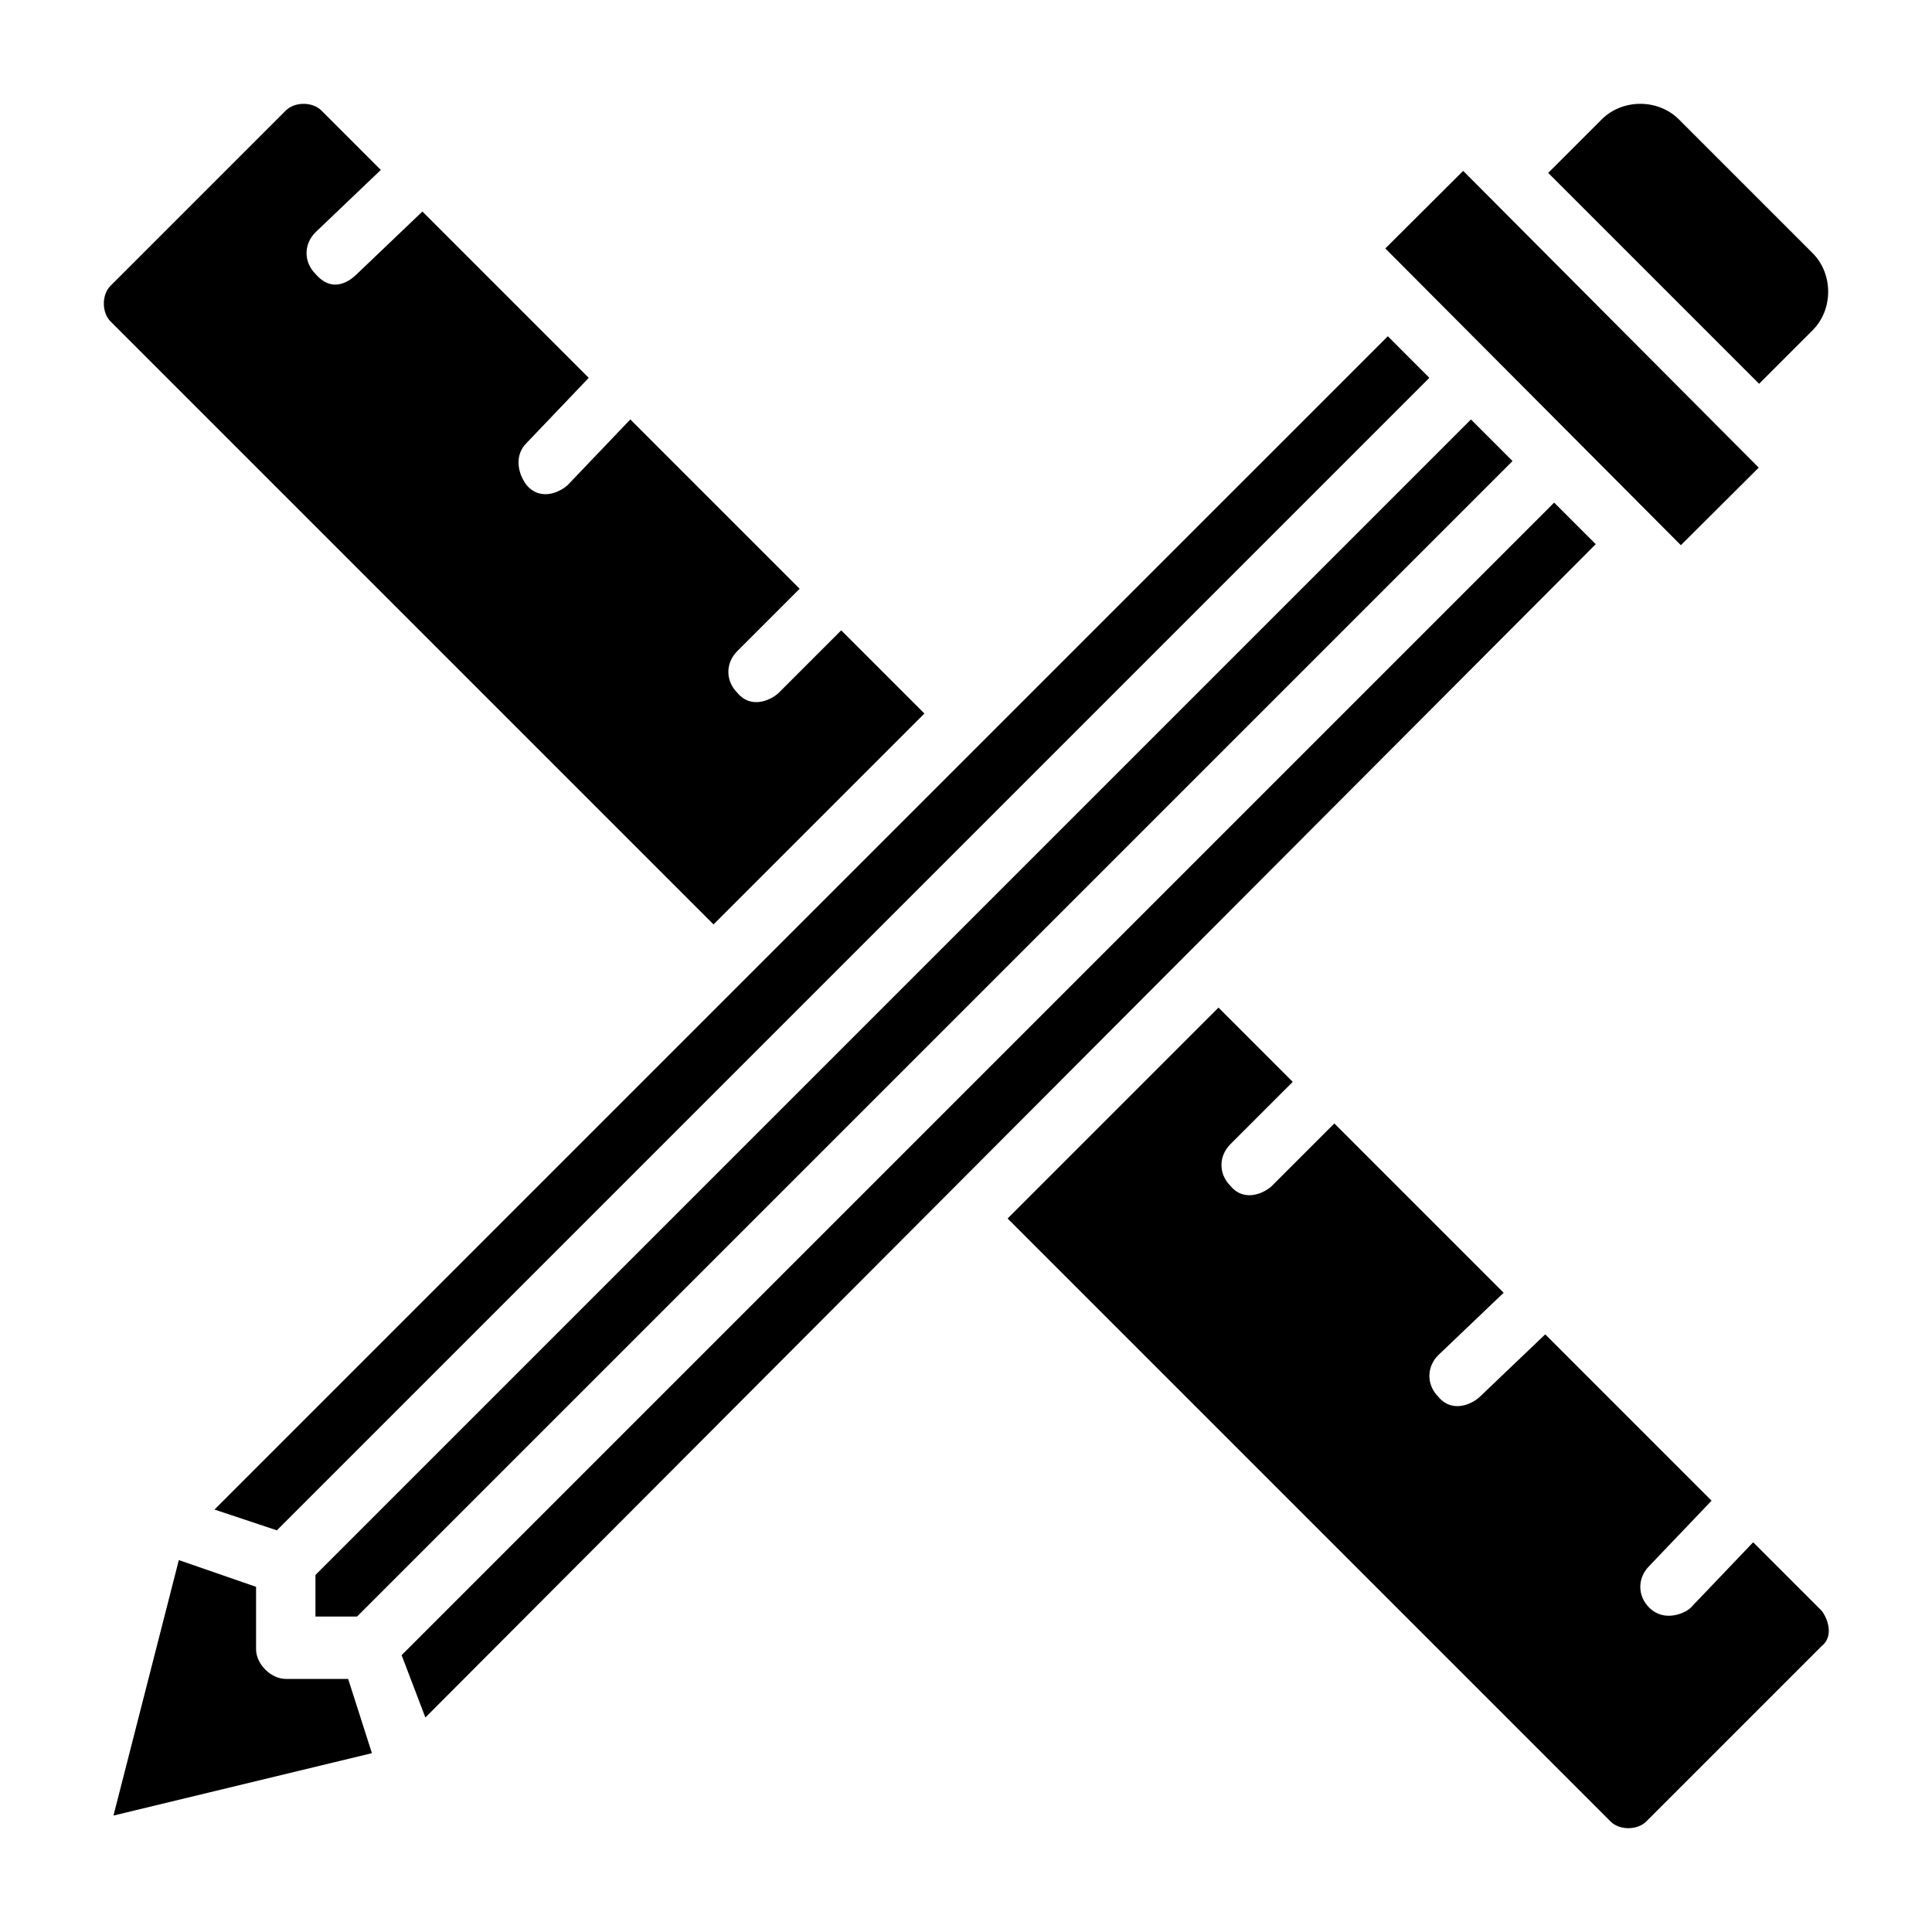
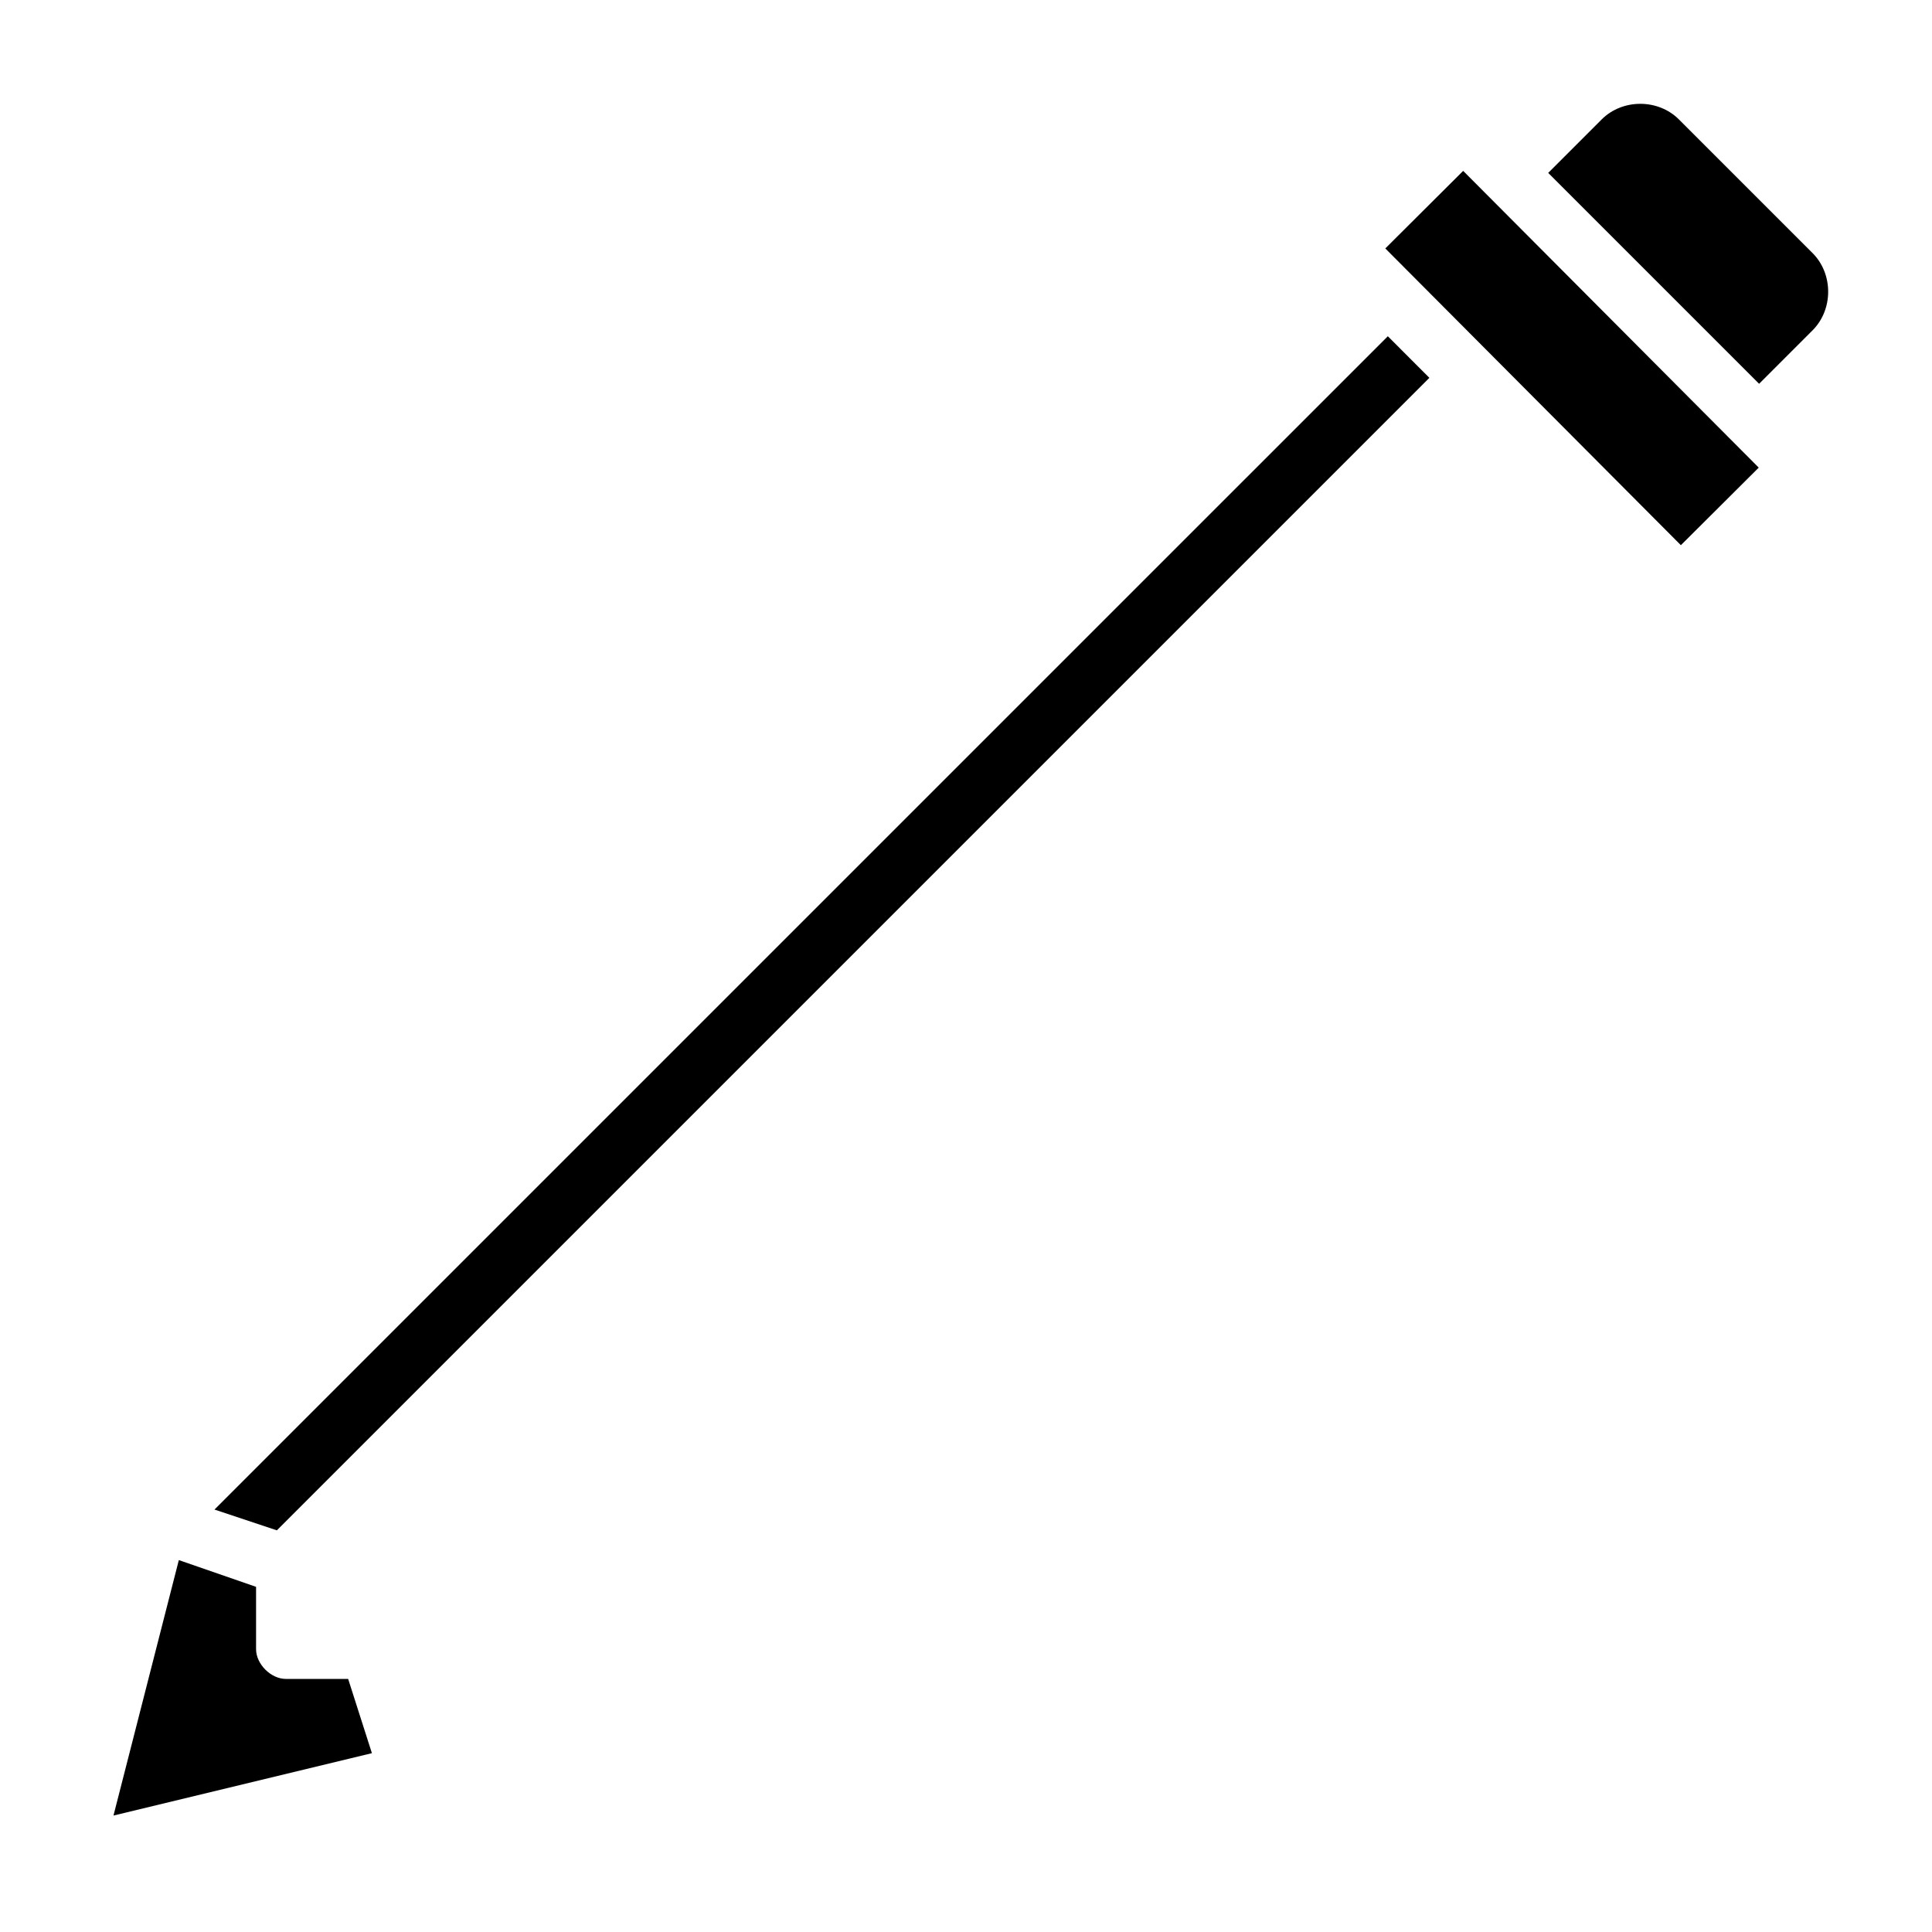
<svg xmlns="http://www.w3.org/2000/svg" fill="#000000" width="800px" height="800px" version="1.1" viewBox="144 144 512 512">
  <g>
-     <path d="m566.89 288.21-310.16 310.95-6.297-16.531 305.43-305.43z" />
    <path d="m522.8 244.13-305.43 305.43-16.531-5.512 310.95-310.94z" />
-     <path d="m544.84 266.18-306.22 306.22h-11.02v-11.02l306.22-306.22z" />
    <path d="m242.56 608.61-68.488 16.531 17.32-67.699 20.469 7.086v16.531c0 3.938 3.938 7.871 7.871 7.871h16.531z" />
-     <path d="m626.71 580.27-46.445 46.445c-2.363 2.363-7.086 2.363-9.445 0l-159.8-159.8 55.891-55.891 19.68 19.68-16.531 16.531c-3.148 3.148-3.148 7.871 0 11.02 3.938 4.723 9.445 1.574 11.02 0l16.531-16.531 44.871 44.871-17.32 16.531c-3.148 3.148-3.148 7.871 0 11.02 3.938 4.723 9.445 1.574 11.02 0l17.32-16.531 44.082 44.082-16.527 17.32c-3.148 3.148-3.148 7.871 0 11.02 3.938 3.938 9.445 1.574 11.02 0l16.531-17.32 18.105 18.105c0.789 0.793 3.938 6.301 0 9.453z" />
    <path d="m511.12 209.84 20.637-20.555 78.328 78.641-20.637 20.555z" />
    <path d="m624.35 231.54-14.168 14.168-55.891-55.891 14.168-14.168c5.512-5.512 14.957-5.512 20.469 0l35.422 35.422c5.512 5.512 5.512 14.957 0 20.469z" />
-     <path d="m388.98 333.09-55.891 55.891-159.8-159.8c-2.363-2.363-2.363-7.086 0-9.445l46.445-46.445c2.363-2.363 7.086-2.363 9.445 0l15.742 15.742-17.32 16.531c-3.148 3.148-3.148 7.871 0 11.02 4.723 5.512 9.445 1.574 11.02 0l17.32-16.531 44.082 44.082-16.531 17.32c-3.148 3.148-2.363 7.871 0 11.02 3.938 4.723 9.445 1.574 11.02 0l16.531-17.32 44.871 44.871-16.531 16.531c-3.148 3.148-3.148 7.871 0 11.02 3.938 4.723 9.445 1.574 11.02 0l16.531-16.531z" />
  </g>
</svg>